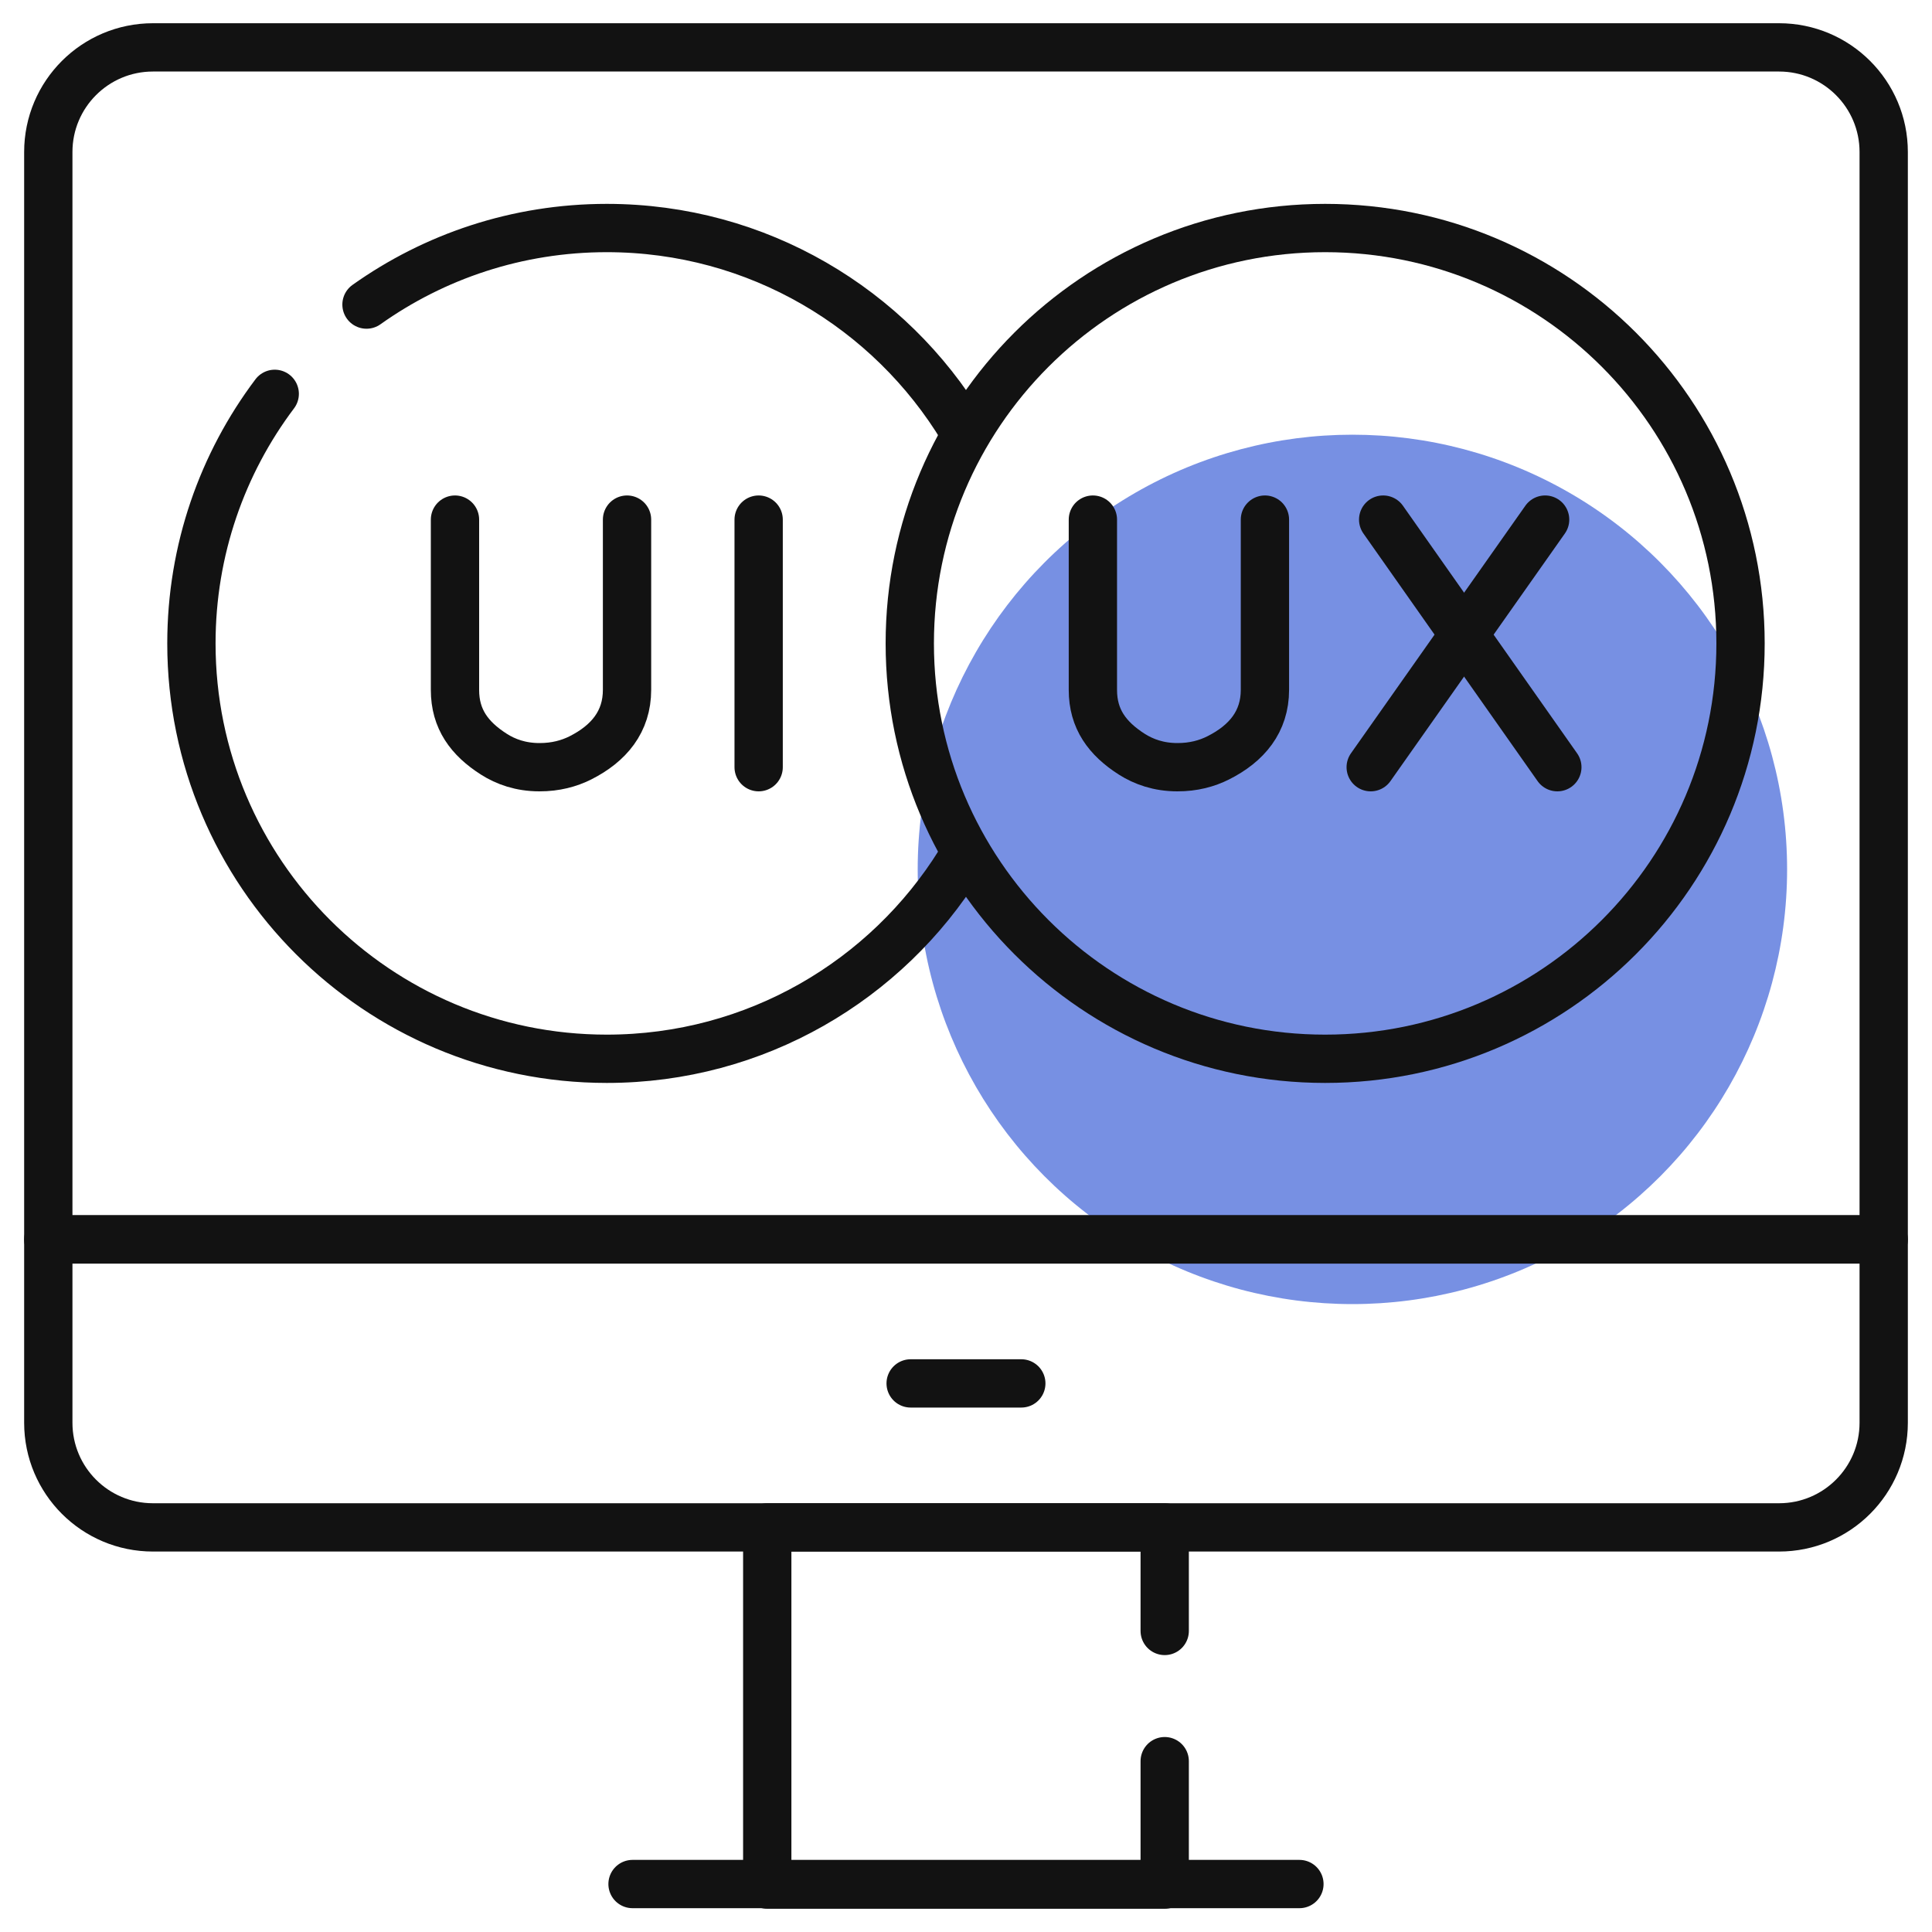
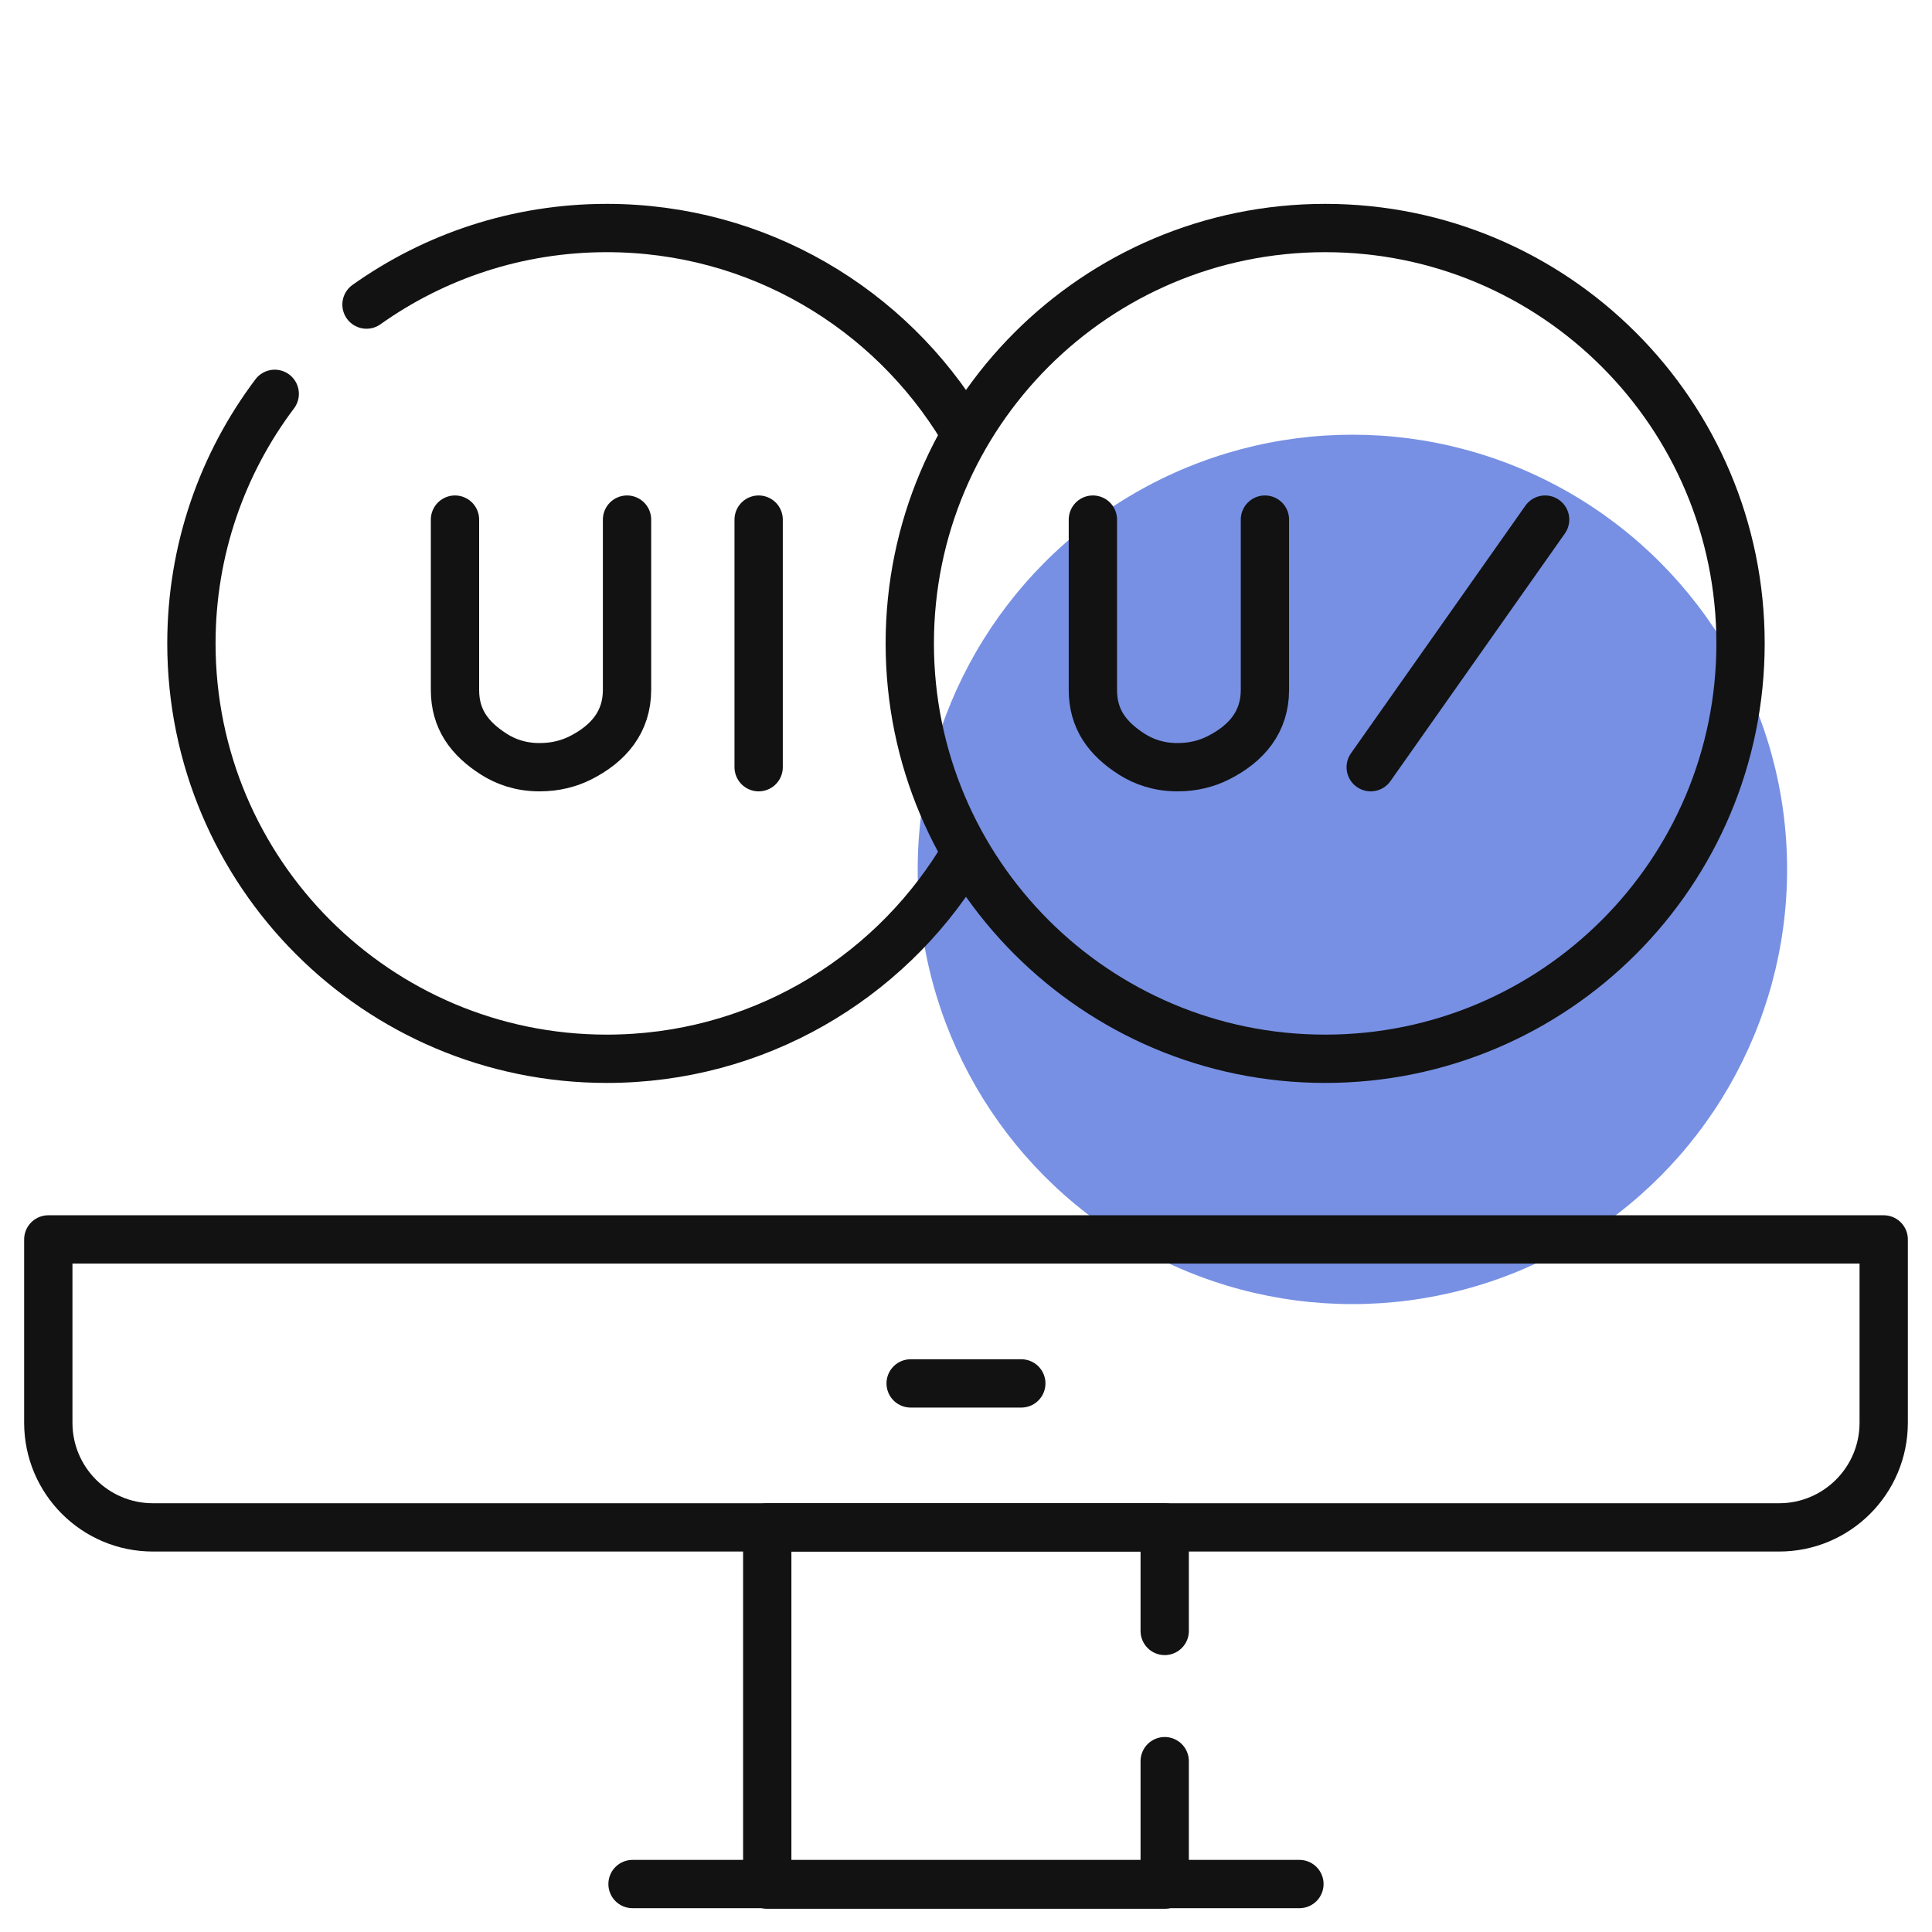
<svg xmlns="http://www.w3.org/2000/svg" width="40" height="40" viewBox="0 0 40 40" fill="none">
  <g clip-path="url(#clip0_4665_28928)">
    <circle opacity="0.65" cx="28" cy="18" r="9" fill="#2F55D4" />
-     <path d="M39 25.661H1V3.147C1 1.951 1.97 0.981 3.166 0.981H36.834C38.03 0.981 39 1.951 39 3.147L39 25.661Z" stroke="#121212" stroke-miterlimit="10" stroke-linecap="round" stroke-linejoin="round" />
    <path d="M36.834 31.623H3.166C1.97 31.623 1 30.653 1 29.457V25.661H39V29.457C39 30.653 38.03 31.623 36.834 31.623Z" stroke="#121212" stroke-miterlimit="10" stroke-linecap="round" stroke-linejoin="round" />
    <path d="M24.114 36.463V39.019H15.885V31.623H24.114V33.767" stroke="#121212" stroke-miterlimit="10" stroke-linecap="round" stroke-linejoin="round" />
    <path d="M13.096 39.007H26.903" stroke="#121212" stroke-miterlimit="10" stroke-linecap="round" stroke-linejoin="round" />
    <path d="M18.854 28.642H21.145" stroke="#121212" stroke-miterlimit="10" stroke-linecap="round" stroke-linejoin="round" />
    <path d="M19.873 17.854C18.356 20.295 15.649 21.921 12.563 21.921C7.813 21.921 3.963 18.071 3.963 13.321C3.963 11.382 4.605 9.592 5.688 8.154" stroke="#121212" stroke-miterlimit="10" stroke-linecap="round" stroke-linejoin="round" />
    <path d="M7.588 6.306C8.992 5.308 10.709 4.721 12.563 4.721C15.69 4.721 18.427 6.39 19.933 8.885" stroke="#121212" stroke-miterlimit="10" stroke-linecap="round" stroke-linejoin="round" />
    <path d="M15.707 10.758V15.884" stroke="#121212" stroke-miterlimit="10" stroke-linecap="round" stroke-linejoin="round" />
    <path d="M9.42 10.758V14.286C9.42 14.886 9.718 15.291 10.224 15.614C10.471 15.772 10.782 15.884 11.169 15.884C11.504 15.885 11.784 15.807 12.016 15.691C12.606 15.393 12.982 14.942 12.982 14.282V10.758" stroke="#121212" stroke-miterlimit="10" stroke-linecap="round" stroke-linejoin="round" />
    <path d="M27.436 21.921C32.186 21.921 36.036 18.071 36.036 13.321C36.036 8.572 32.186 4.721 27.436 4.721C22.686 4.721 18.836 8.572 18.836 13.321C18.836 18.071 22.686 21.921 27.436 21.921Z" stroke="#121212" stroke-miterlimit="10" stroke-linecap="round" stroke-linejoin="round" />
-     <path d="M28.637 10.758L32.243 15.884" stroke="#121212" stroke-miterlimit="10" stroke-linecap="round" stroke-linejoin="round" />
    <path d="M31.99 10.758L28.379 15.884" stroke="#121212" stroke-miterlimit="10" stroke-linecap="round" stroke-linejoin="round" />
    <path d="M22.627 10.758V14.285C22.627 14.886 22.925 15.29 23.431 15.614C23.678 15.771 23.989 15.884 24.376 15.884C24.711 15.885 24.991 15.807 25.223 15.69C25.813 15.393 26.189 14.942 26.189 14.282V10.758" stroke="#121212" stroke-miterlimit="10" stroke-linecap="round" stroke-linejoin="round" />
  </g>
  <defs>
    <clipPath id="clip0_4665_28928">
      <rect width="40" height="40" fill="white" />
    </clipPath>
  </defs>
</svg>